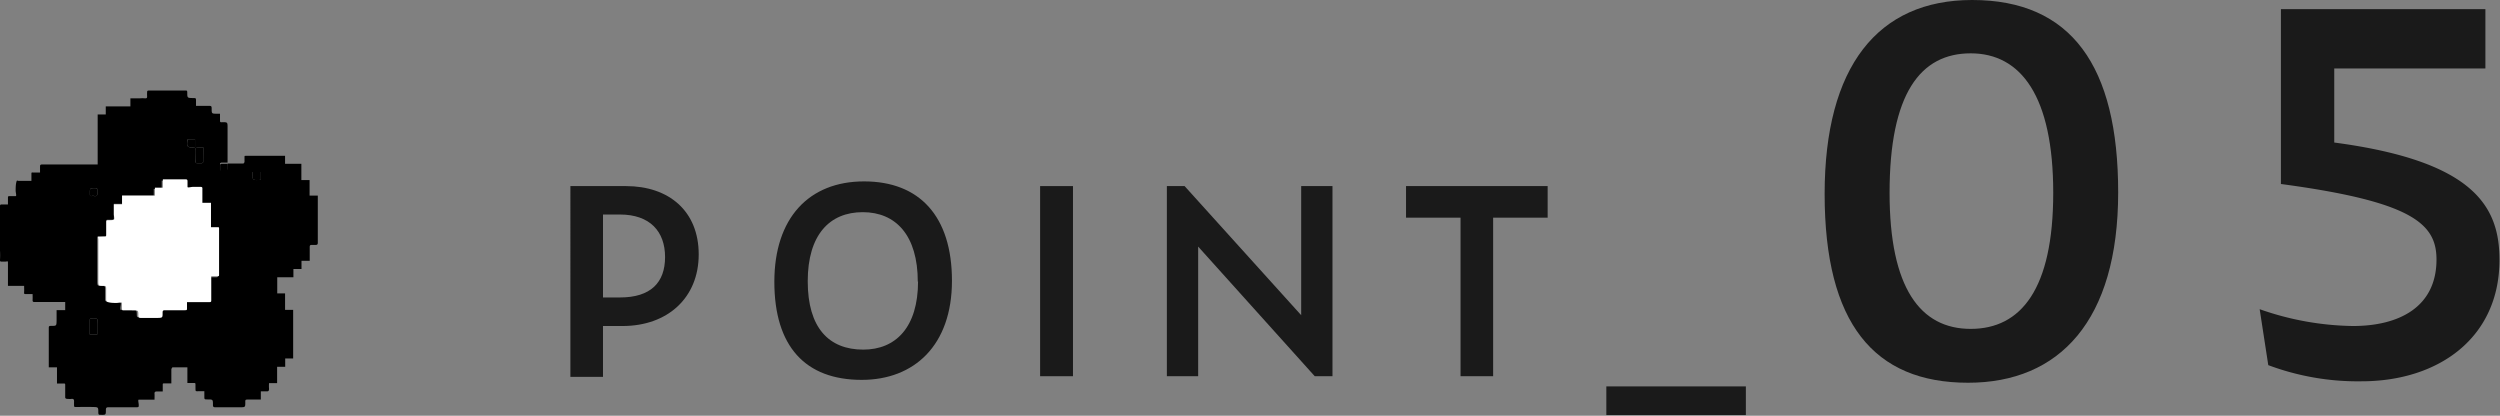
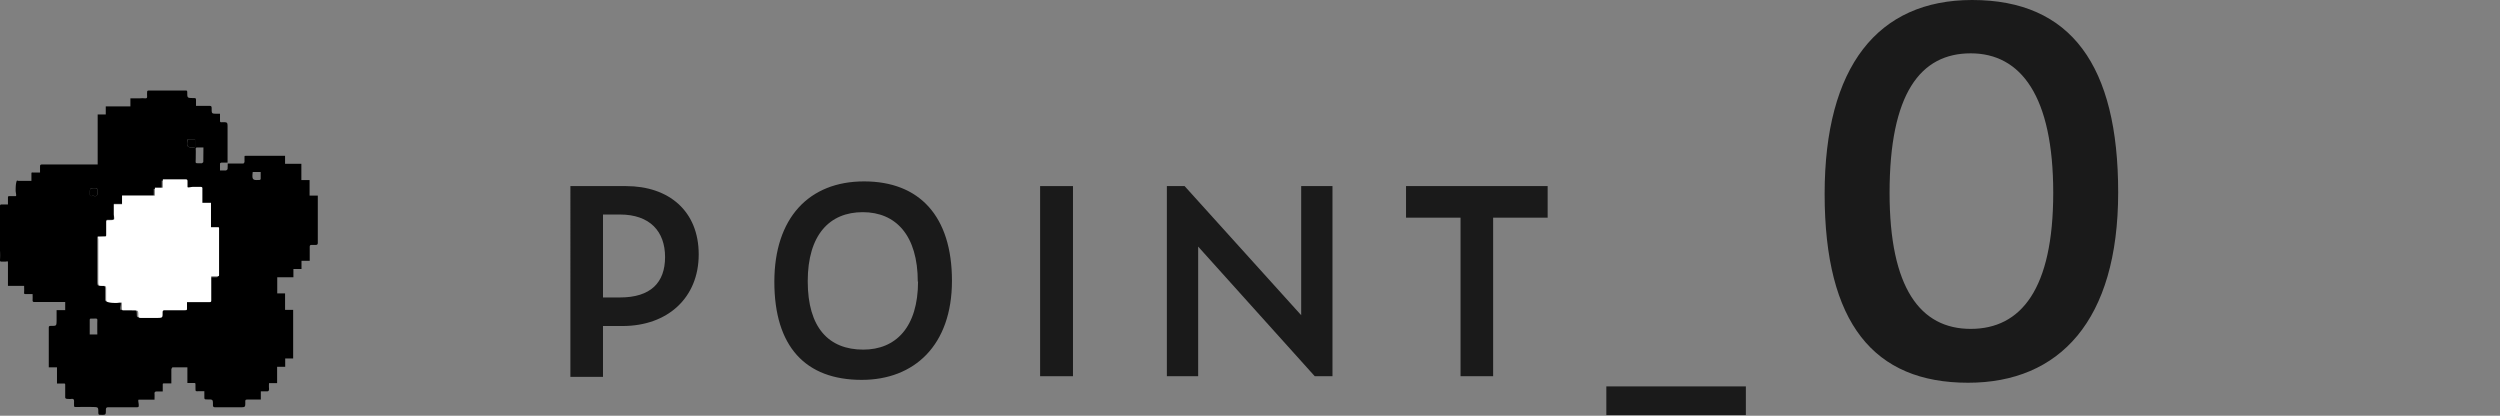
<svg xmlns="http://www.w3.org/2000/svg" viewBox="0 0 191.71 31.88">
  <rect x="0" y="0" width="191.71" height="31.88" fill="#808080" stroke="none" />
  <defs>
    <style>.cls-1{fill:#1a1a1a;}.cls-2{fill:#fff;}</style>
  </defs>
  <g id="レイヤー_2" data-name="レイヤー 2">
    <g id="レイヤー_1-2" data-name="レイヤー 1">
      <path class="cls-1" d="M43.74,14.27H48c3.3,0,5.58,1.92,5.58,5.24S51.2,25,47.74,25h-1.5v3.9h-2.5Zm3.8,8.54c2.36,0,3.46-1.14,3.46-3.1s-1.16-3.26-3.46-3.26h-1.3v6.36Z" />
      <path class="cls-1" d="M59.38,21.61c0-4.88,2.64-7.7,6.88-7.7S73,16.57,73,21.53s-2.9,7.6-6.92,7.6C61.76,29.13,59.38,26.57,59.38,21.61Zm11,0c0-3.56-1.68-5.34-4.22-5.34S61.94,18,61.94,21.57s1.62,5.24,4.26,5.24C68.68,26.81,70.4,25.11,70.4,21.57Z" />
      <path class="cls-1" d="M79.76,14.27h2.52V28.85H79.76Z" />
      <path class="cls-1" d="M91.88,18.91v9.94h-2.4V14.27h1.36l8.94,9.9v-9.9h2.4V28.85h-1.36Z" />
      <path class="cls-1" d="M114.5,16.69V28.85H112V16.69h-4.18V14.27h10.86v2.42Z" />
      <path class="cls-1" d="M123.18,29.63h10.7v2.2h-10.7Z" />
      <path class="cls-1" d="M139.92,14.87C139.92,5.1,144,0,151.23,0c7.61,0,11.2,5.06,11.2,14.75,0,9.85-4.51,14.6-11.51,14.6C143.7,29.35,139.92,24.79,139.92,14.87Zm17.53-.08c0-7.41-2.47-10.7-6.33-10.7s-6.22,3.09-6.22,10.7c0,7.3,2.36,10.43,6.22,10.43S157.45,22.17,157.45,14.79Z" />
-       <path class="cls-1" d="M173.94,28l-.66-4.29A22.32,22.32,0,0,0,180.43,25c3.51,0,6.41-1.43,6.41-5.1,0-2.74-1.85-4.44-11.93-5.79V.7h15.68V5.25H179v5.68c10.77,1.43,12.67,4.94,12.67,9,0,5.95-4.64,9.31-10.59,9.31A19.59,19.59,0,0,1,173.94,28Z" />
      <path d="M17.46,12.54h1.21s.08-.08.08-.12,0-.23,0-.35,0-.12.11-.12h3v.61h1.25v1.25h.63V15h.63c0,.24,0,.46,0,.67,0,.56,0,1.11,0,1.66s0,.86,0,1.29c0,.12-.05.16-.15.16H23.9c-.12,0-.15.05-.15.17V20h-.63v.63H22.5v.63H21.26v1.24h.6v1.26h.62v3.73h-.61v.64h-.62v1.25h-.62a3.08,3.08,0,0,0,0,.43c0,.17-.05.21-.21.2H20v.63h-1c-.15,0-.2,0-.19.2,0,.39,0,.39-.41.39-.63,0-1.26,0-1.9,0-.14,0-.17-.05-.17-.18,0-.42,0-.42-.42-.42-.24,0-.24,0-.24-.25V30H15.3c-.35,0-.3.05-.31-.32v-.17c0-.11,0-.15-.14-.14h-.43l-.05,0V28.17c-.4,0-.77,0-1.15,0,0,0-.08.1-.08.16V29.4c-.2,0-.36,0-.51,0s-.15,0-.15.14,0,.3,0,.48c-.16,0-.31,0-.45,0s-.19.05-.18.18,0,.27,0,.45h-.79c-.15,0-.34,0-.42,0s0,.27,0,.41,0,.17-.17.17l-2.16,0c-.14,0-.19.05-.19.19,0,.4,0,.4-.41.39-.12,0-.16,0-.17-.16,0-.44,0-.43-.45-.44s-.84,0-1.26,0c-.11,0-.16,0-.15-.14a2.61,2.61,0,0,1,0-.28c0-.17-.05-.22-.21-.2s-.17,0-.26,0S5,30.58,5,30.47c0-.31,0-.62,0-.93,0-.1,0-.14-.13-.13h-.5V28.17H3.74v-3c0-.13,0-.18.18-.18.42,0,.41,0,.42-.43,0-.25,0-.5,0-.78H5v-.62H2.68c-.13,0-.19,0-.18-.18s0-.27,0-.43c-.18,0-.33,0-.49,0s-.17,0-.16-.17,0-.28,0-.46H.61v-.79c0-.3,0-.59,0-.88s0-.2-.19-.19H.14c-.1,0-.15,0-.14-.15a5.31,5.31,0,0,0,0-.69c0-.34,0-.69,0-1,0-.79,0-1.58,0-2.37,0-.13,0-.18.17-.17H.61c0-.16,0-.31,0-.47s0-.17.16-.17.34,0,.43,0,0-.27,0-.42,0-.43.05-.64.09-.11.16-.11h1c0-.2,0-.35,0-.5s0-.15.14-.14h.52c0-.15,0-.28,0-.42s0-.2.19-.2H7.49V8.78h.62V8.16H10V7.54h.75a2,2,0,0,1,.35,0c.15,0,.19,0,.18-.19a1.77,1.77,0,0,1,0-.23c0-.13,0-.18.17-.18h2.75c.12,0,.16,0,.16.16,0,.41,0,.41.44.42.23,0,.23,0,.23.23s0,.21,0,.32l0,.05,1,0c.14,0,.2,0,.2.19,0,.41,0,.41.41.41h.23c0,.18,0,.33,0,.48s0,.19.17.17h0c.41,0,.41,0,.41.42,0,.83,0,1.65,0,2.48,0,.07,0,.13,0,.2-.16,0-.31,0-.47,0a.14.14,0,0,0-.11.07v.53h.47s.11-.07.11-.11A4.34,4.34,0,0,0,17.46,12.54Zm-10,5.61v.2c0,1,0,2.11,0,3.16,0,.42,0,.42.41.42.13,0,.18,0,.19.17,0,.31,0,.61,0,.91a.19.19,0,0,0,.11.12c.2,0,.41,0,.61.06s.36-.05.45,0,0,.28,0,.44,0,.13.14.13h.72c.39,0,.39,0,.4.39,0,.14.05.19.19.19h1.27c.4,0,.4,0,.41-.4,0-.13,0-.18.17-.19l1.53,0c.12,0,.17,0,.17-.16s0-.28,0-.46h1.71c.12,0,.17,0,.17-.17,0-.33,0-.67,0-1v-.7h.47c.09,0,.13,0,.13-.13,0-1.16,0-2.33,0-3.49,0-.11-.05-.14-.15-.14s-.29,0-.47,0V15.65h-.66V14.58c0-.1,0-.15-.14-.15l-.58,0c-.15,0-.35,0-.42,0s0-.28,0-.43,0-.15-.15-.15c-.34,0-.68,0-1,0h-.74v.64h-.61V15H9.36v.63H8.73c0,.26,0,.51,0,.76s0,.34,0,.41-.28.05-.42.05-.16,0-.16.16c0,.32,0,.64,0,.95,0,.11,0,.16-.15.15Zm0,7.5a1.37,1.37,0,0,0,0-.19c0-.21,0-.41,0-.62,0-.49.09-.4-.44-.41-.1,0-.14,0-.14.14,0,.27,0,.55,0,.82v.26ZM15.6,11.31h-.44c-.12,0-.16,0-.15.15s0,.44,0,.65c0,.47-.1.4.42.41h.05s.11-.07.11-.1Zm3.78,1.88c-.07.59,0,.64.48.61h.07s.06-.05.06-.07v-.54Zm-5-2.5c-.1.56,0,.64.46.61h.05s.07,0,.07-.07c0-.17,0-.35,0-.53ZM7.47,14.74h0a.48.48,0,0,1,0-.12c0-.14,0-.2-.19-.19-.39,0-.39,0-.39.39v.08c0,.15.1.15.18.12s.34.13.4-.12A.85.85,0,0,0,7.47,14.74Z" />
      <path class="cls-2" d="M7.51,18.15H8c.11,0,.15,0,.15-.15,0-.31,0-.63,0-.95,0-.12,0-.16.16-.16s.34,0,.42-.05,0-.27,0-.41,0-.5,0-.76h.63V15h2.52v-.61h.61v-.64h.74c.34,0,.68,0,1,0,.12,0,.15.05.15.15s0,.34,0,.43.27,0,.42,0l.58,0c.12,0,.15.05.14.15v1.07h.66v1.87c.18,0,.32,0,.47,0s.15,0,.15.14c0,1.16,0,2.33,0,3.49,0,.1,0,.14-.13.13h-.47V22c0,.33,0,.67,0,1,0,.13,0,.17-.17.17H14.34c0,.18,0,.32,0,.46s0,.16-.17.16l-1.53,0c-.15,0-.17.06-.17.19,0,.39,0,.39-.41.4H10.8c-.14,0-.19-.05-.19-.19,0-.39,0-.39-.4-.39H9.49c-.1,0-.13,0-.14-.13s0-.37,0-.44-.3,0-.45,0-.41,0-.61-.06A.19.19,0,0,1,8.14,23c0-.3,0-.6,0-.91,0-.14-.06-.17-.19-.17-.41,0-.41,0-.41-.42,0-1.05,0-2.11,0-3.16Z" />
-       <path d="M7.47,25.65H6.88v-.26c0-.27,0-.55,0-.82,0-.11,0-.14.14-.14.53,0,.42-.08.44.41,0,.21,0,.41,0,.62A1.37,1.37,0,0,1,7.47,25.65Z" />
-       <path d="M15.6,11.31v1.11s-.07.07-.11.1h-.05c-.52,0-.41.06-.42-.41,0-.21,0-.43,0-.65s0-.16.15-.15Z" />
-       <path d="M19.38,13.19H20v.54s0,0-.06.07h-.07C19.35,13.83,19.31,13.78,19.38,13.19Z" />
      <path d="M14.39,10.69H15c0,.18,0,.36,0,.53,0,0,0,0-.07.07h-.05C14.35,11.33,14.29,11.25,14.39,10.69Z" />
-       <path d="M17.46,12.54a4.34,4.34,0,0,1,0,.51s-.07.1-.11.11h-.47v-.53a.14.14,0,0,1,.11-.07c.16,0,.31,0,.47,0Z" />
      <path d="M7.47,14.74a.85.85,0,0,1,0,.16c-.06.25-.27.08-.4.12s-.19,0-.18-.12v-.08c0-.39,0-.38.39-.39.16,0,.21.05.19.19a.48.48,0,0,0,0,.12Z" />
    </g>
  </g>
</svg>